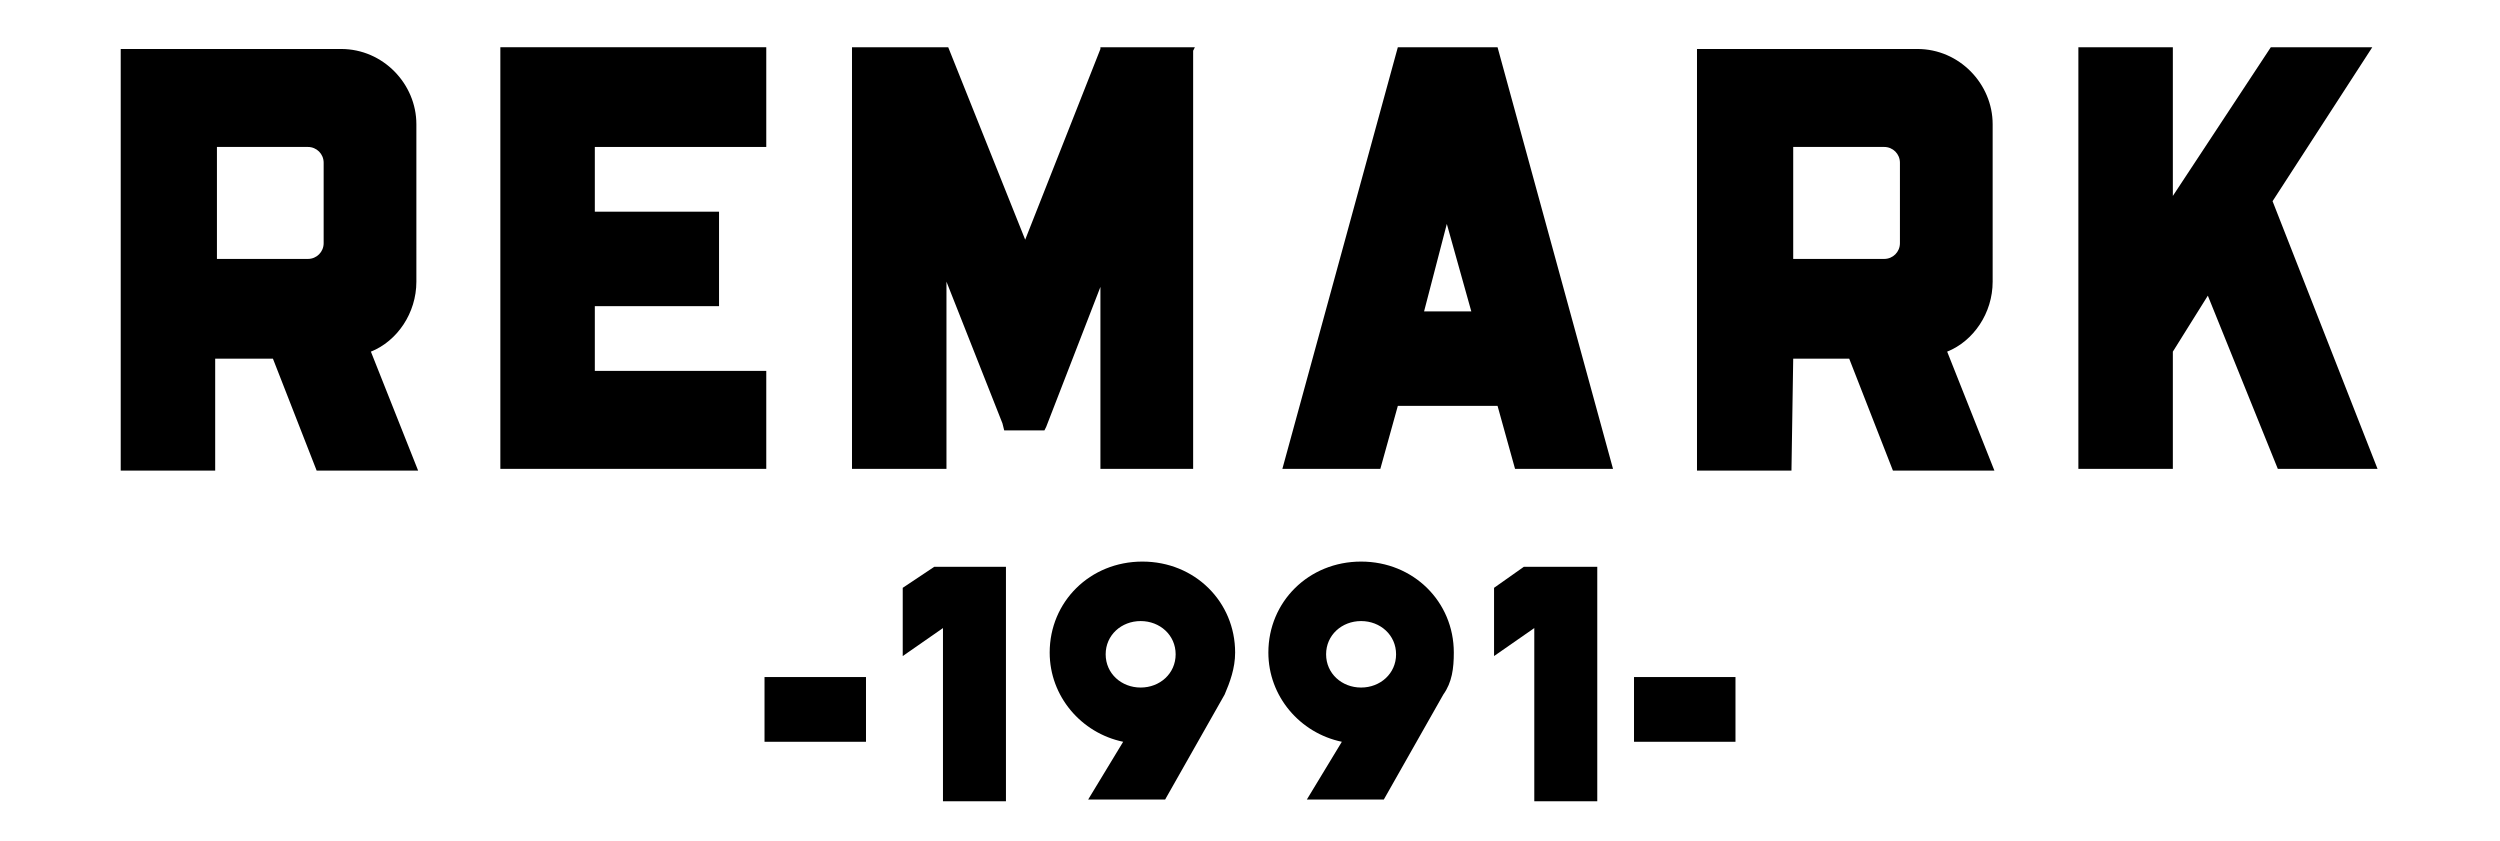
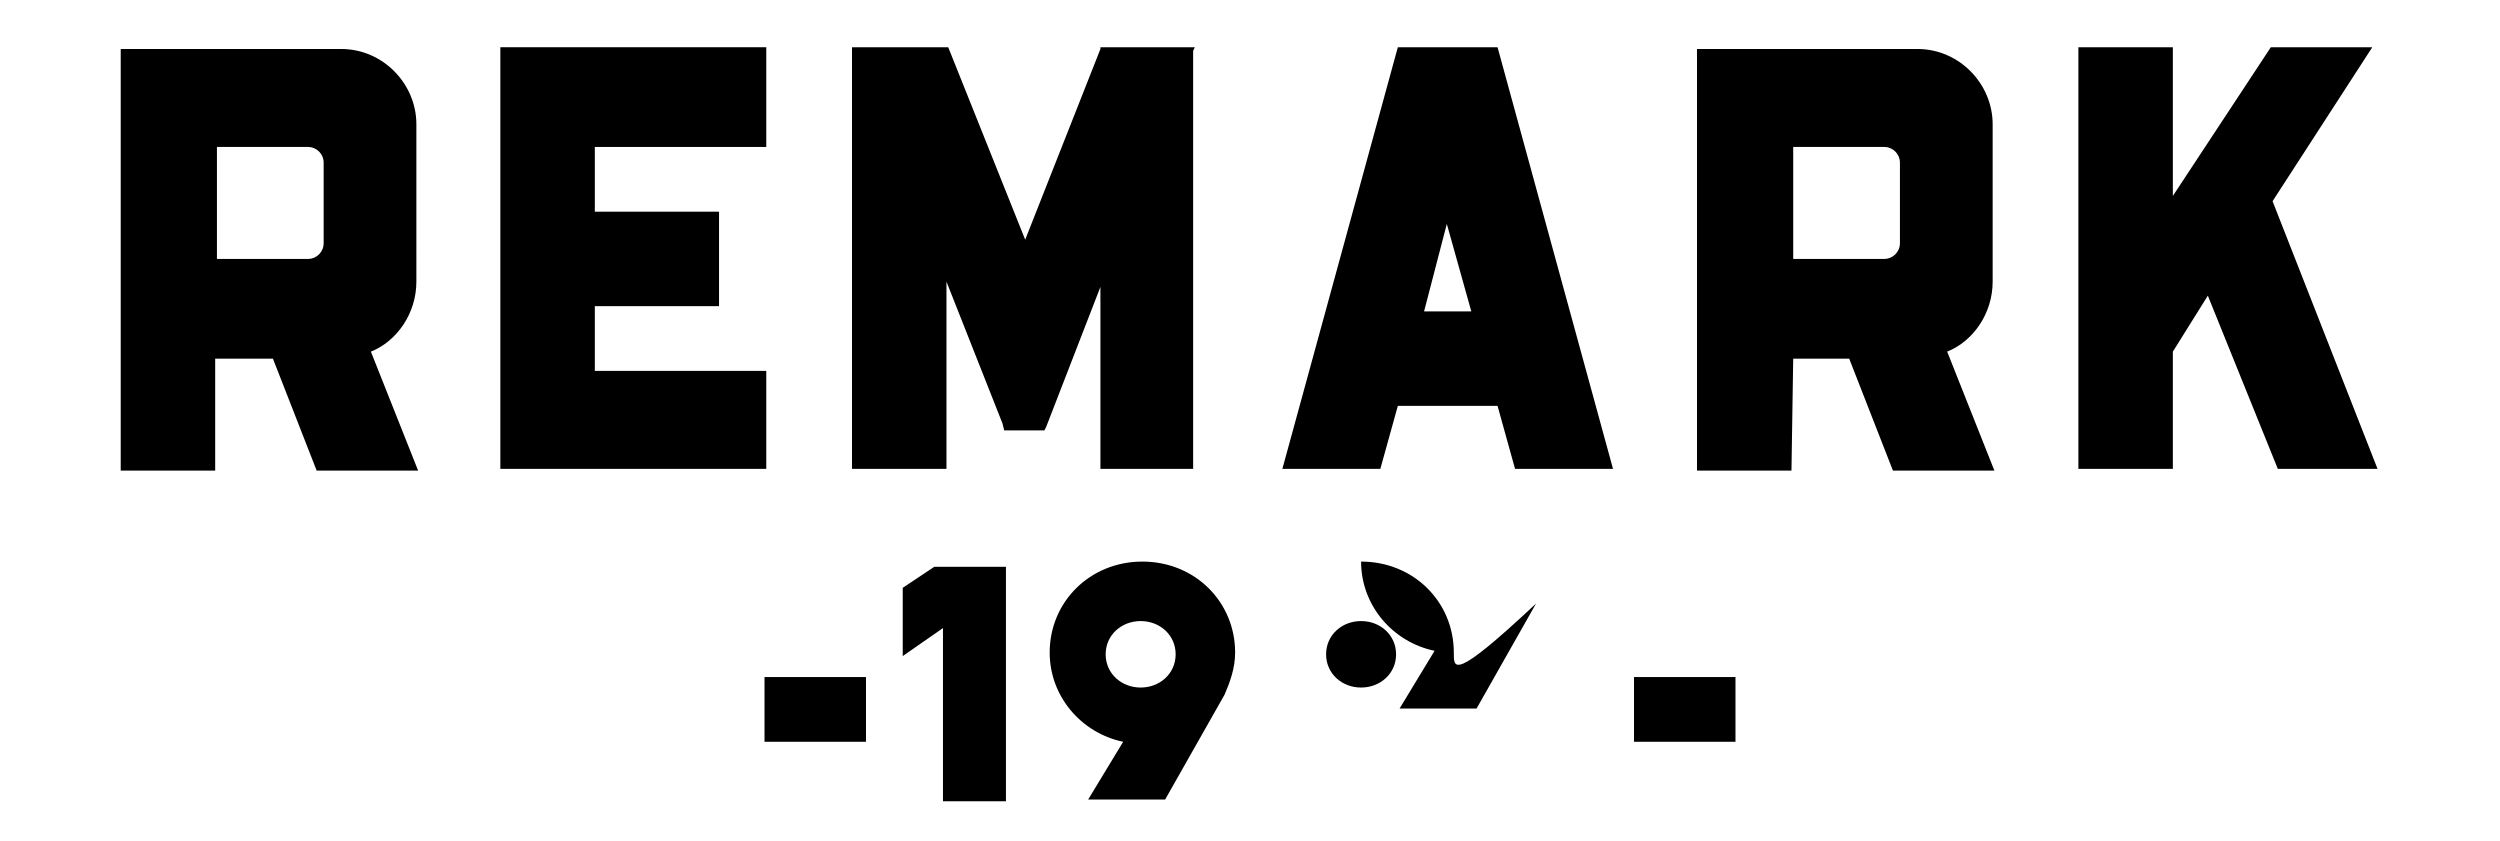
<svg xmlns="http://www.w3.org/2000/svg" version="1.1" id="Layer" x="0px" y="0px" viewBox="0 0 142.9 48.1" style="enable-background:new 0 0 142.9 48.1;" xml:space="preserve">
  <style type="text/css">
	.st0{fill:#000000;}
</style>
  <g>
    <polygon class="st0" points="56.7,32.4 53.9,32.4 53.4,32.4 51.6,33.6 51.6,37.5 53.9,35.9 53.9,45.8 57.5,45.8 57.5,32.4  " />
-     <polygon class="st0" points="90.5,32.4 87.7,32.4 87.1,32.4 85.4,33.6 85.4,37.5 87.7,35.9 87.7,45.8 91.3,45.8 91.3,32.4  " />
    <path class="st0" d="M70.6,37.3c0-2.9-2.3-5.2-5.3-5.2s-5.3,2.3-5.3,5.2c0,2.5,1.8,4.6,4.2,5.1l-2,3.3h4.4l3.4-6l0,0   C70.3,39,70.6,38.2,70.6,37.3z M63.2,37.4c0-1.1,0.9-1.9,2-1.9c1.1,0,2,0.8,2,1.9c0,1.1-0.9,1.9-2,1.9   C64.1,39.3,63.2,38.5,63.2,37.4z" />
-     <path class="st0" d="M83.1,37.3c0-2.9-2.3-5.2-5.3-5.2s-5.3,2.3-5.3,5.2c0,2.5,1.8,4.6,4.2,5.1l-2,3.3h4.4l3.4-6l0,0   C83,39,83.1,38.2,83.1,37.3z M75.8,37.4c0-1.1,0.9-1.9,2-1.9s2,0.8,2,1.9c0,1.1-0.9,1.9-2,1.9S75.8,38.5,75.8,37.4z" />
+     <path class="st0" d="M83.1,37.3c0-2.9-2.3-5.2-5.3-5.2c0,2.5,1.8,4.6,4.2,5.1l-2,3.3h4.4l3.4-6l0,0   C83,39,83.1,38.2,83.1,37.3z M75.8,37.4c0-1.1,0.9-1.9,2-1.9s2,0.8,2,1.9c0,1.1-0.9,1.9-2,1.9S75.8,38.5,75.8,37.4z" />
    <rect x="93.4" y="38.7" class="st0" width="5.8" height="3.7" />
    <rect x="43.7" y="38.7" class="st0" width="5.8" height="3.7" />
  </g>
  <polygon class="st0" points="43.8,8.4 43.8,2.7 34,2.7 33.3,2.7 28.6,2.7 28.6,26.8 33.3,26.8 34,26.8 43.8,26.8 43.8,21.2 34,21.2   34,17.5 41.1,17.5 41.1,12.1 34,12.1 34,8.4 " />
  <path class="st0" d="M102.5,20.5h3.2l2.5,6.4h5.8l-2.7-6.8c1.5-0.6,2.6-2.2,2.6-4V7.1c0-2.3-1.9-4.3-4.3-4.3h-7.1H102H97v24.1h5.4  L102.5,20.5L102.5,20.5z M102.5,8.4h5.2c0.5,0,0.9,0.4,0.9,0.9v4.6c0,0.5-0.4,0.9-0.9,0.9h-5.2V8.4z" />
  <path class="st0" d="M12.4,20.5h3.2l2.5,6.4h5.8l-2.7-6.8c1.5-0.6,2.6-2.2,2.6-4V7.1c0-2.3-1.9-4.3-4.3-4.3h-7H12H6.9v24.1h5.4V20.5  z M12.4,8.4h5.2c0.5,0,0.9,0.4,0.9,0.9v4.6c0,0.5-0.4,0.9-0.9,0.9h-5.2V8.4z" />
  <path class="st0" d="M78.9,26.8l1-3.6h5.7l1,3.6h5.6L85.6,2.7h-5.7l-6.6,24.1H78.9z M82.7,12.8l1.4,5h-2.7L82.7,12.8z" />
  <polygon class="st0" points="124.2,20.1 126.2,16.9 130.2,26.8 135.9,26.8 129.9,11.5 135.6,2.7 129.8,2.7 124.2,11.2 124.2,2.7   118.8,2.7 118.8,26.8 124.2,26.8 " />
  <polygon class="st0" points="62.9,2.7 62.9,2.7 62.9,2.8 58.6,13.7 54.2,2.7 48.7,2.7 48.7,2.7 48.7,26.8 54.1,26.8 54.1,16.1   57.3,24.2 57.4,24.6 57.4,24.6 59.7,24.6 59.7,24.6 59.8,24.4 62.9,16.4 62.9,26.8 68.2,26.8 68.2,2.9 68.3,2.7 " />
</svg>